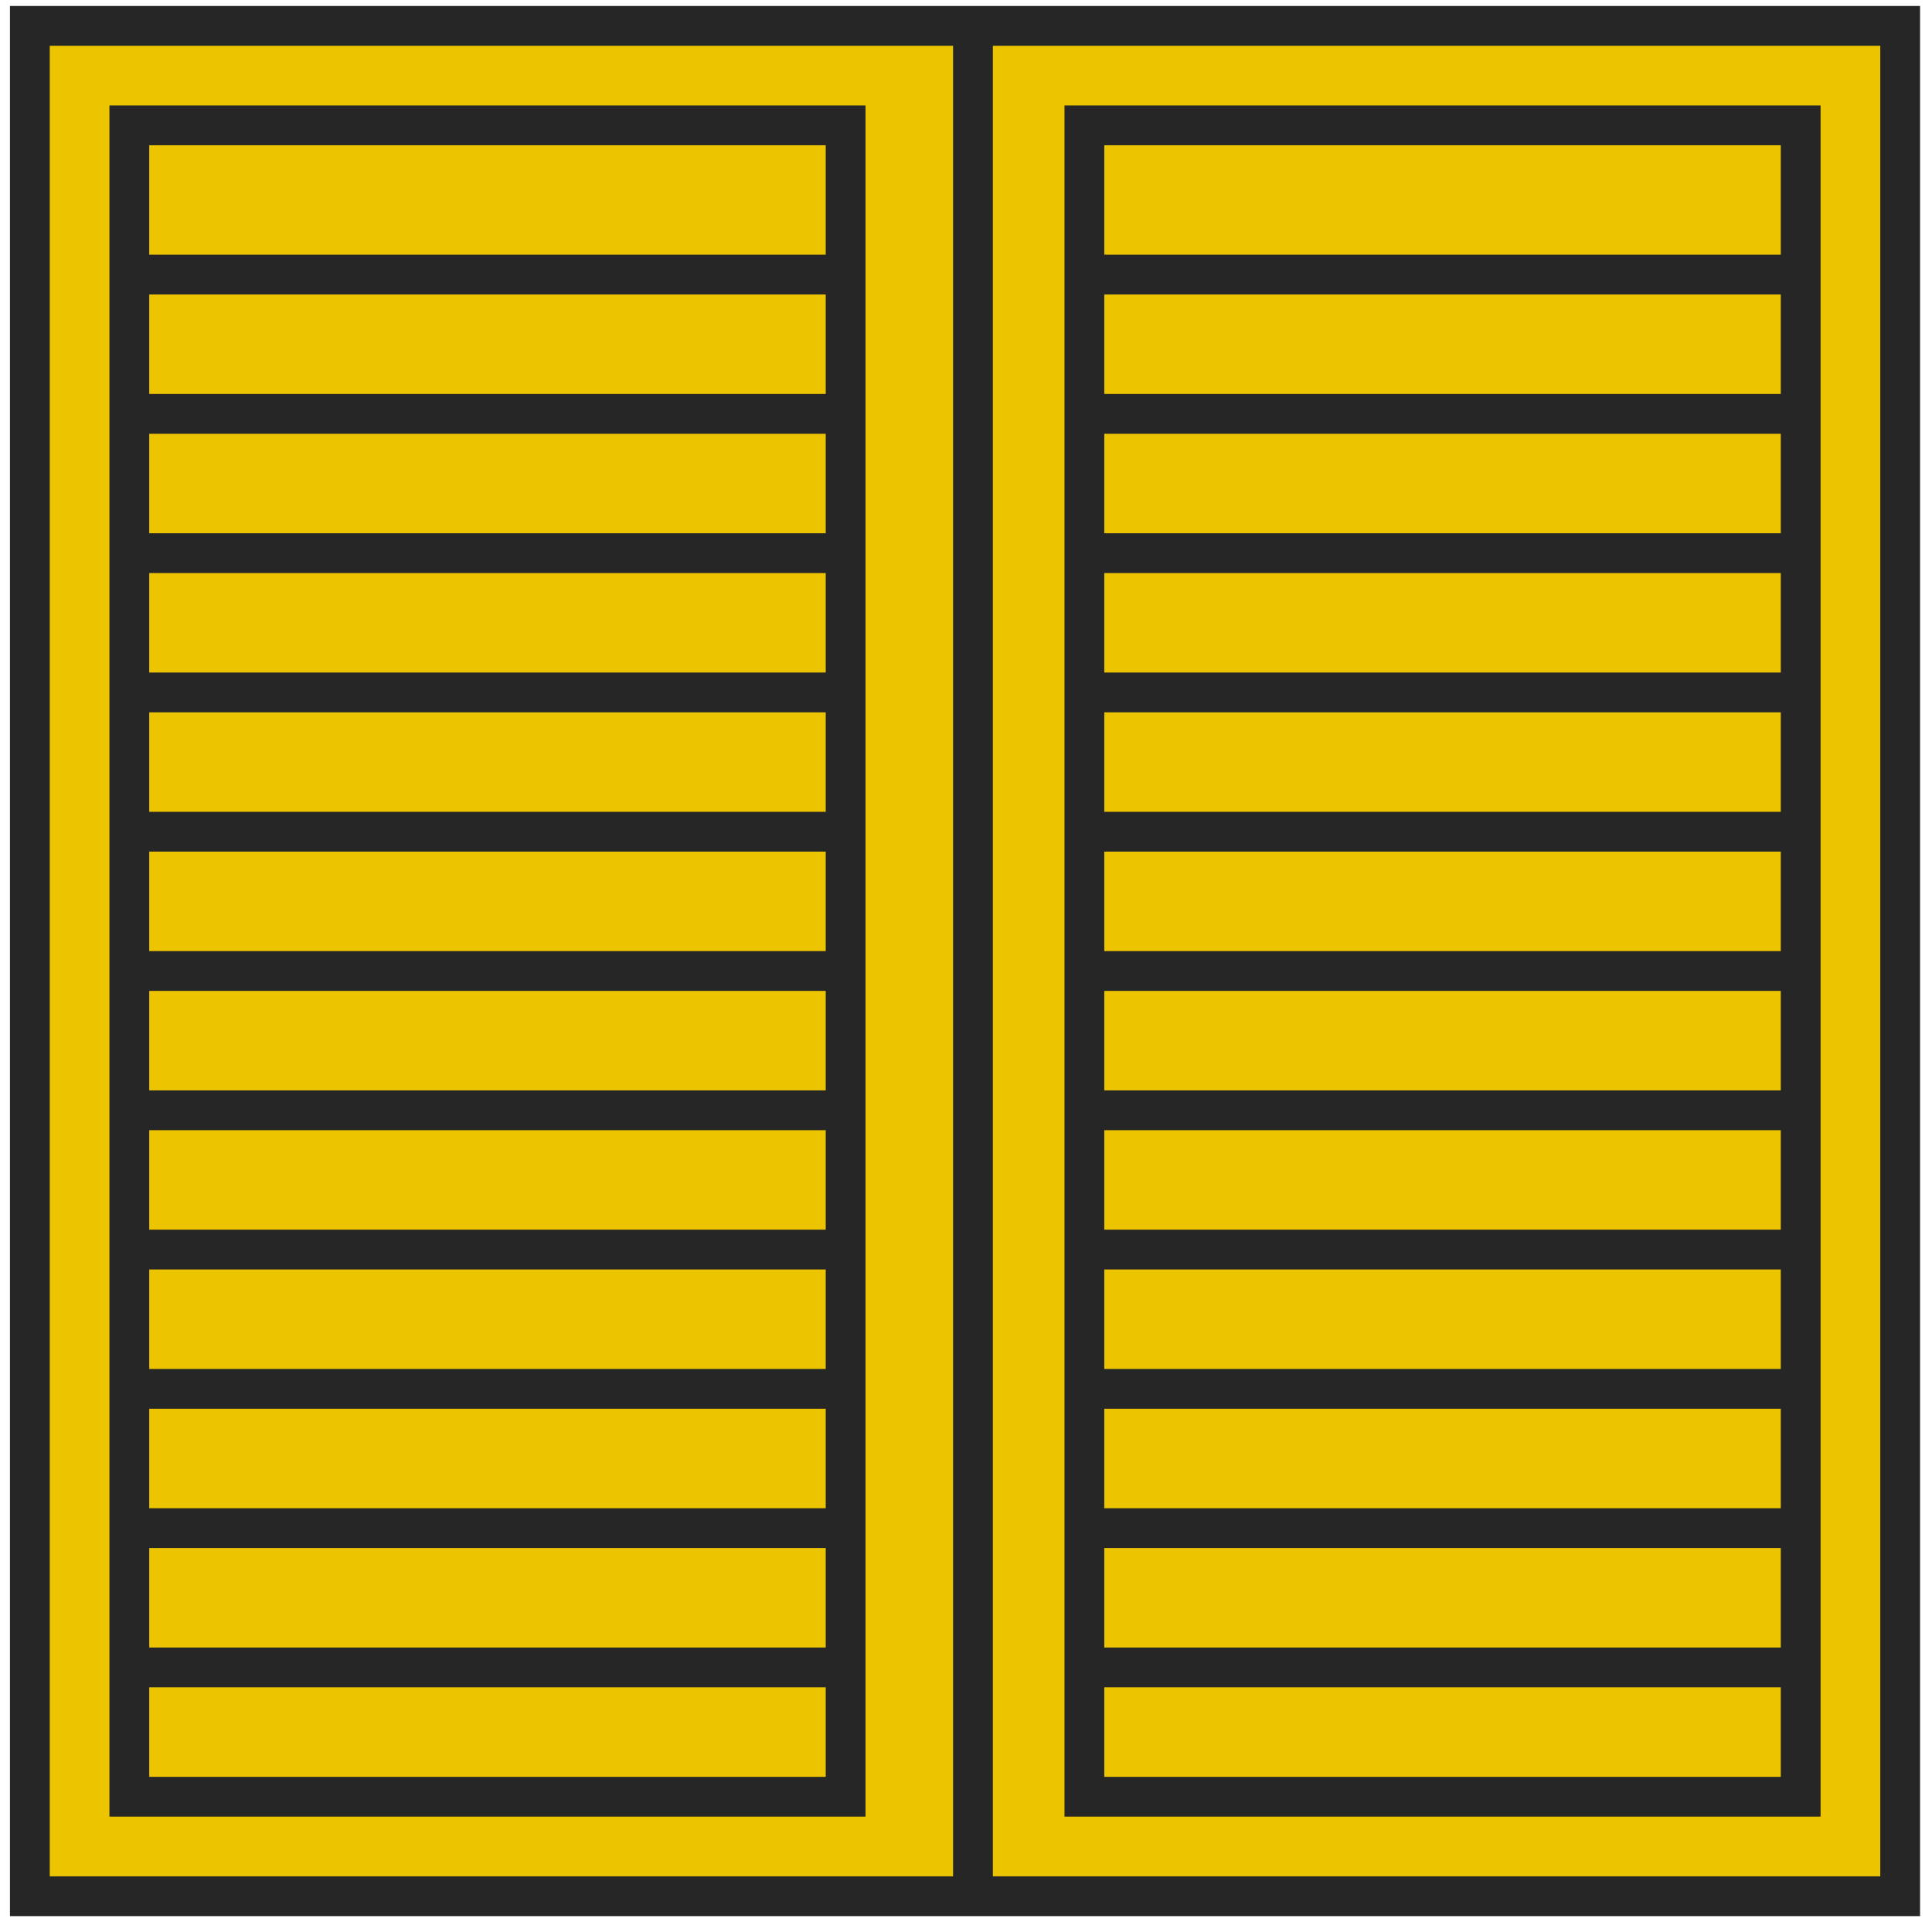
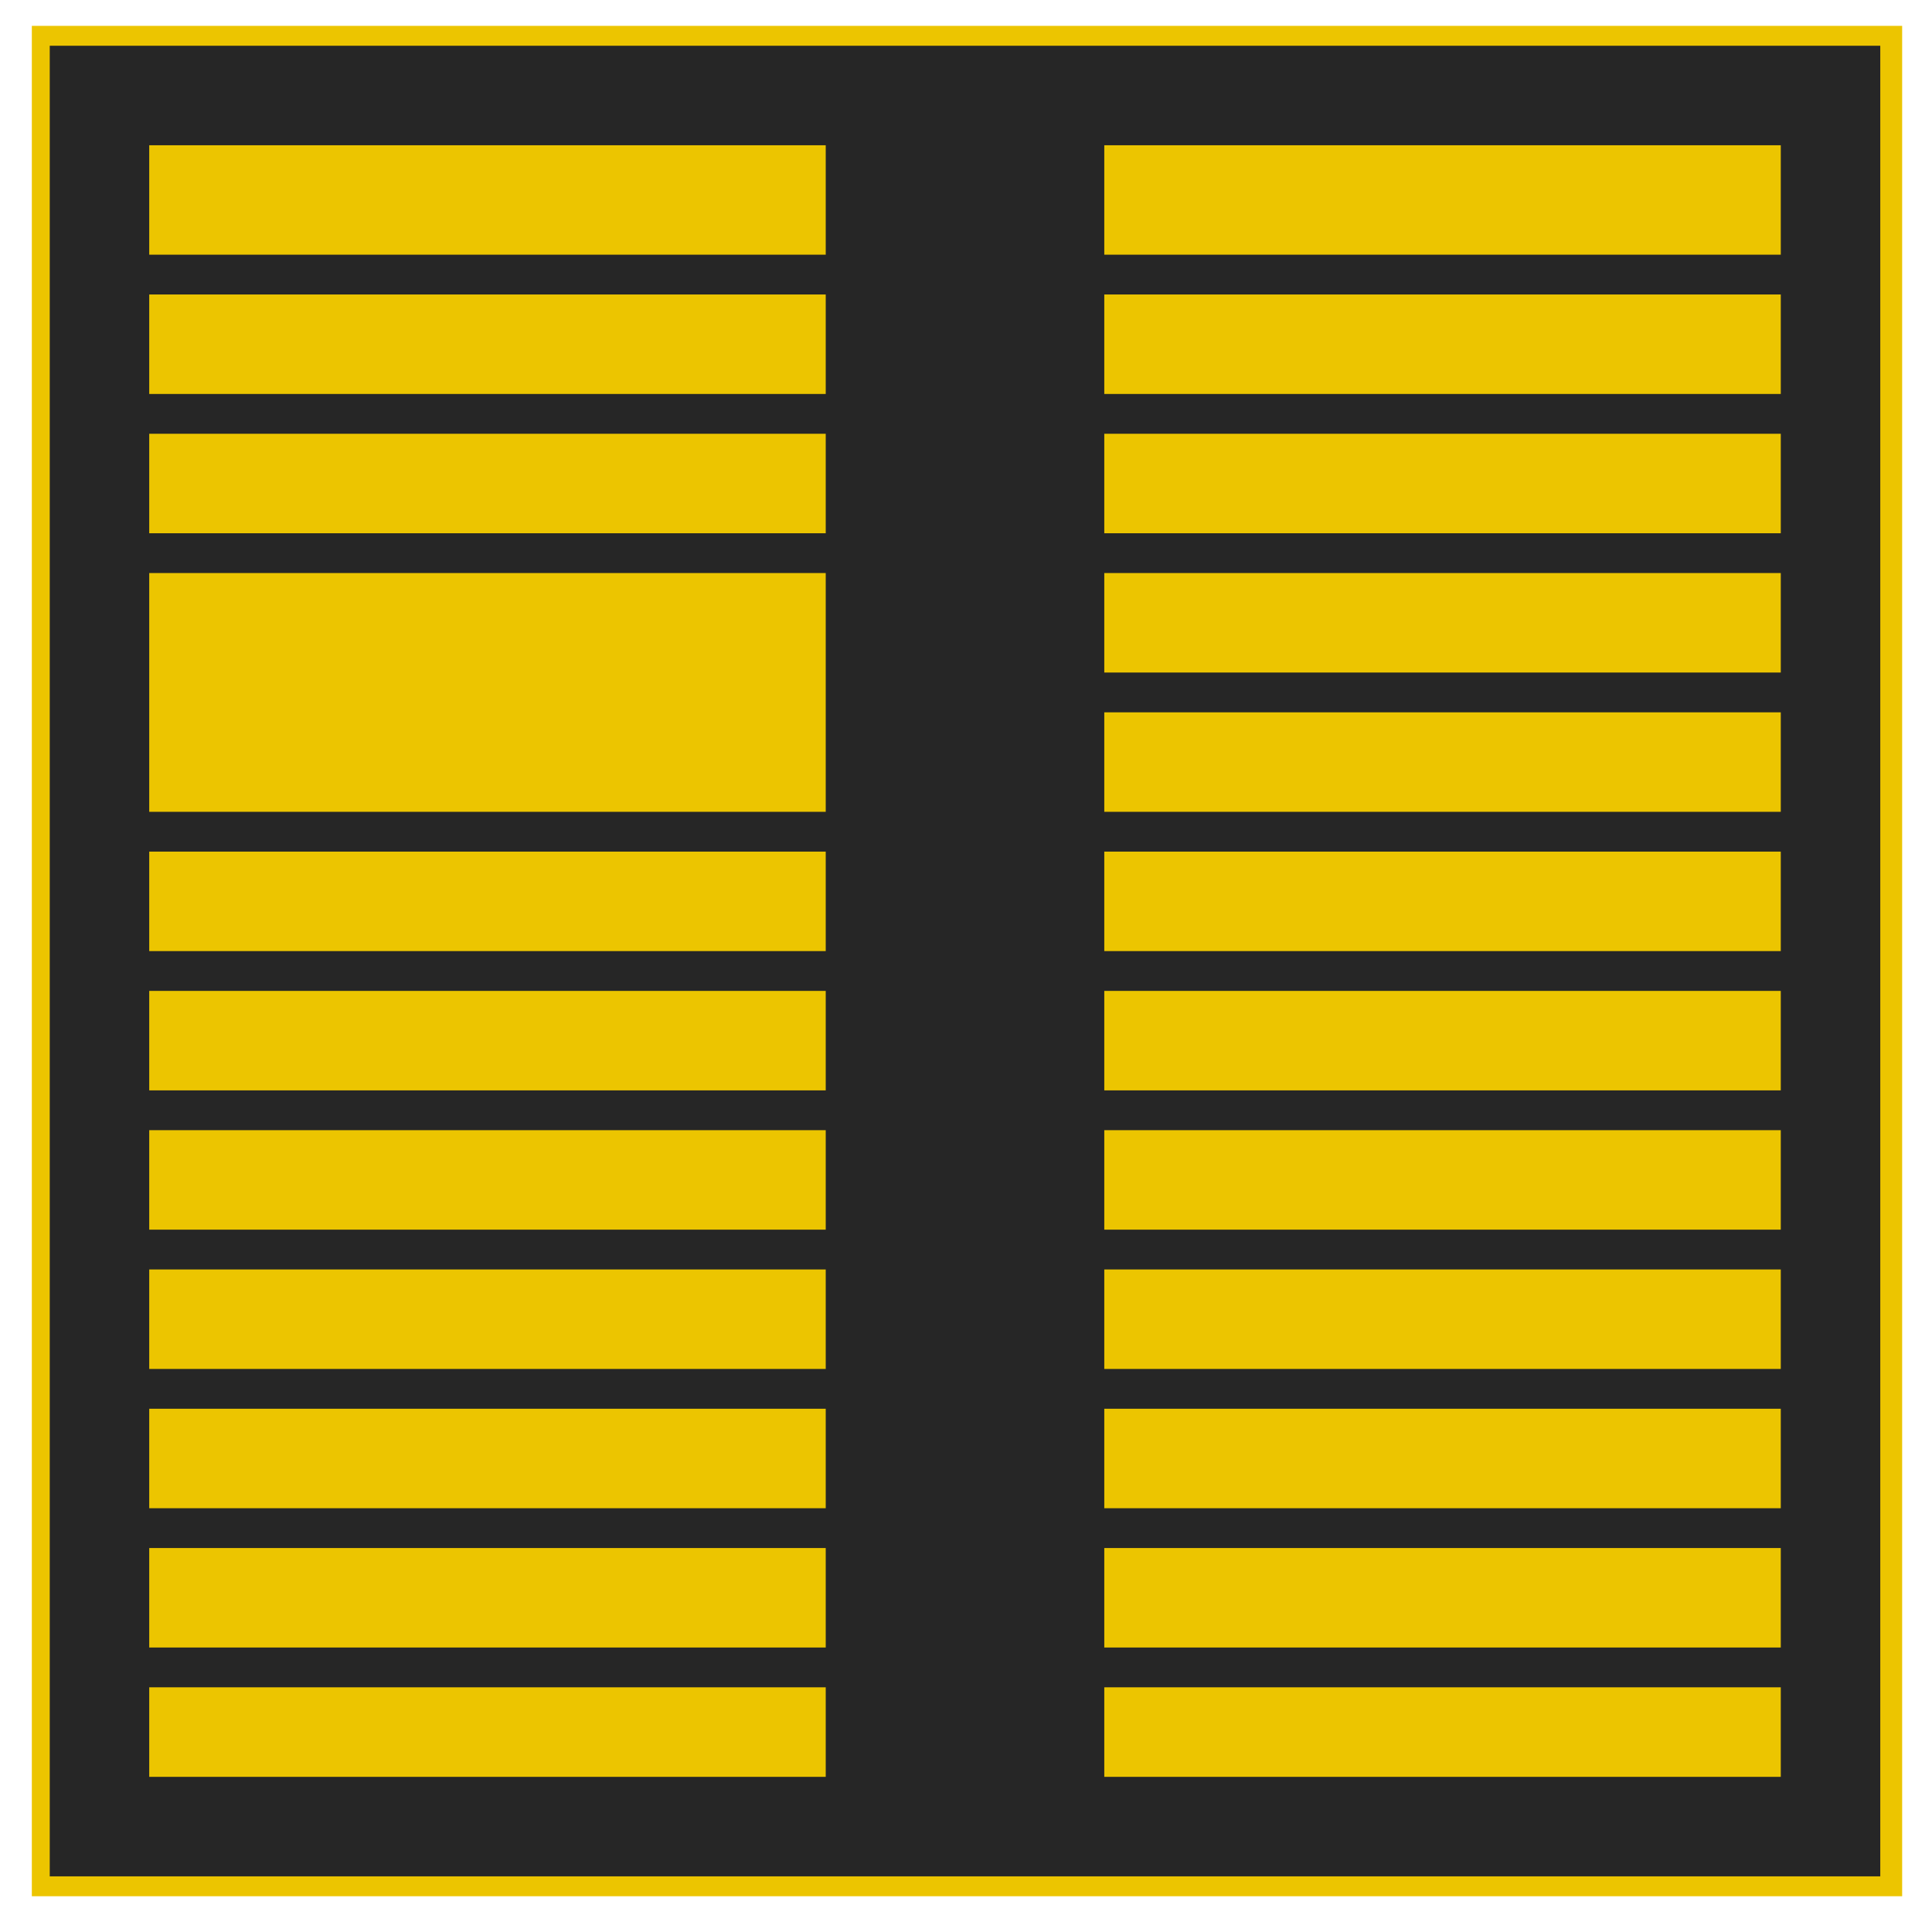
<svg xmlns="http://www.w3.org/2000/svg" id="Livello_1" x="0px" y="0px" width="97.1px" height="96.6px" viewBox="0 0 97.1 96.6" style="enable-background:new 0 0 97.1 96.6;" xml:space="preserve">
  <style type="text/css">	.st0{fill:#ECC500;}	.st1{fill:#262626;}</style>
  <g id="Raggruppa_1460" transform="translate(-920 -2477)">
    <g id="Tracciato_2211" transform="translate(920 2477)">
      <g>
        <path class="st0" d="M95.6,95.3h-94v-94h94V95.3z" />
      </g>
      <g>
-         <path class="st1" d="M2.5,2.3v92h92v-92H2.5 M0.5,0.3h96v96h-96V0.3z" />
+         <path class="st1" d="M2.5,2.3v92h92v-92H2.5 M0.5,0.3h96v96V0.3z" />
      </g>
    </g>
    <g id="Tracciato_2212" transform="translate(925 2482)">
      <g>
        <path class="st0" d="M37.5,85.3h-36v-84h36V85.3z" />
      </g>
      <g>
        <path class="st1" d="M2.5,2.3v82h34v-82H2.5 M0.5,0.3h38v86h-38V0.3z" />
      </g>
    </g>
    <g id="Tracciato_2213" transform="translate(973 2482)">
      <g>
        <path class="st0" d="M37.5,85.3h-36v-84h36V85.3z" />
      </g>
      <g>
        <path class="st1" d="M2.5,2.3v82h34v-82H2.5 M0.5,0.3h38v86h-38V0.3z" />
      </g>
    </g>
    <g id="Linea_215">
-       <rect x="967.9" y="2478.1" class="st1" width="2" height="94.5" />
-     </g>
+       </g>
    <g id="Raggruppa_1460-2" transform="translate(64.299)">
      <g id="Linea_224">
        <rect x="862.6" y="2496.8" class="st1" width="35.4" height="2" />
      </g>
      <g id="Linea_225">
-         <rect x="862.6" y="2510.8" class="st1" width="35.4" height="2" />
-       </g>
+         </g>
      <g id="Linea_226">
        <rect x="862.6" y="2524.8" class="st1" width="35.4" height="2" />
      </g>
      <g id="Linea_227">
        <rect x="862.6" y="2552.8" class="st1" width="35.4" height="2" />
      </g>
      <g id="Linea_228">
        <rect x="862.6" y="2538.8" class="st1" width="35.4" height="2" />
      </g>
      <g id="Linea_230">
        <rect x="862.6" y="2489.8" class="st1" width="35.4" height="2" />
      </g>
      <g id="Linea_231">
        <rect x="862.6" y="2503.8" class="st1" width="35.4" height="2" />
      </g>
      <g id="Linea_232">
        <rect x="862.6" y="2517.8" class="st1" width="35.4" height="2" />
      </g>
      <g id="Linea_233">
        <rect x="862.6" y="2531.8" class="st1" width="35.4" height="2" />
      </g>
      <g id="Linea_234">
        <rect x="862.6" y="2559.8" class="st1" width="35.4" height="2" />
      </g>
      <g id="Linea_235">
        <rect x="862.6" y="2545.8" class="st1" width="35.4" height="2" />
      </g>
    </g>
    <g id="Raggruppa_1461" transform="translate(112.299)">
      <g id="Linea_224-2">
        <rect x="862.5" y="2496.8" class="st1" width="35.4" height="2" />
      </g>
      <g id="Linea_225-2">
        <rect x="862.5" y="2510.8" class="st1" width="35.4" height="2" />
      </g>
      <g id="Linea_226-2">
        <rect x="862.5" y="2524.8" class="st1" width="35.4" height="2" />
      </g>
      <g id="Linea_227-2">
        <rect x="862.5" y="2552.8" class="st1" width="35.4" height="2" />
      </g>
      <g id="Linea_228-2">
        <rect x="862.5" y="2538.8" class="st1" width="35.4" height="2" />
      </g>
      <g id="Linea_230-2">
        <rect x="862.5" y="2489.8" class="st1" width="35.4" height="2" />
      </g>
      <g id="Linea_231-2">
        <rect x="862.5" y="2503.8" class="st1" width="35.4" height="2" />
      </g>
      <g id="Linea_232-2">
        <rect x="862.5" y="2517.8" class="st1" width="35.4" height="2" />
      </g>
      <g id="Linea_233-2">
        <rect x="862.5" y="2531.8" class="st1" width="35.4" height="2" />
      </g>
      <g id="Linea_234-2">
        <rect x="862.5" y="2559.8" class="st1" width="35.4" height="2" />
      </g>
      <g id="Linea_235-2">
        <rect x="862.5" y="2545.8" class="st1" width="35.4" height="2" />
      </g>
    </g>
  </g>
</svg>